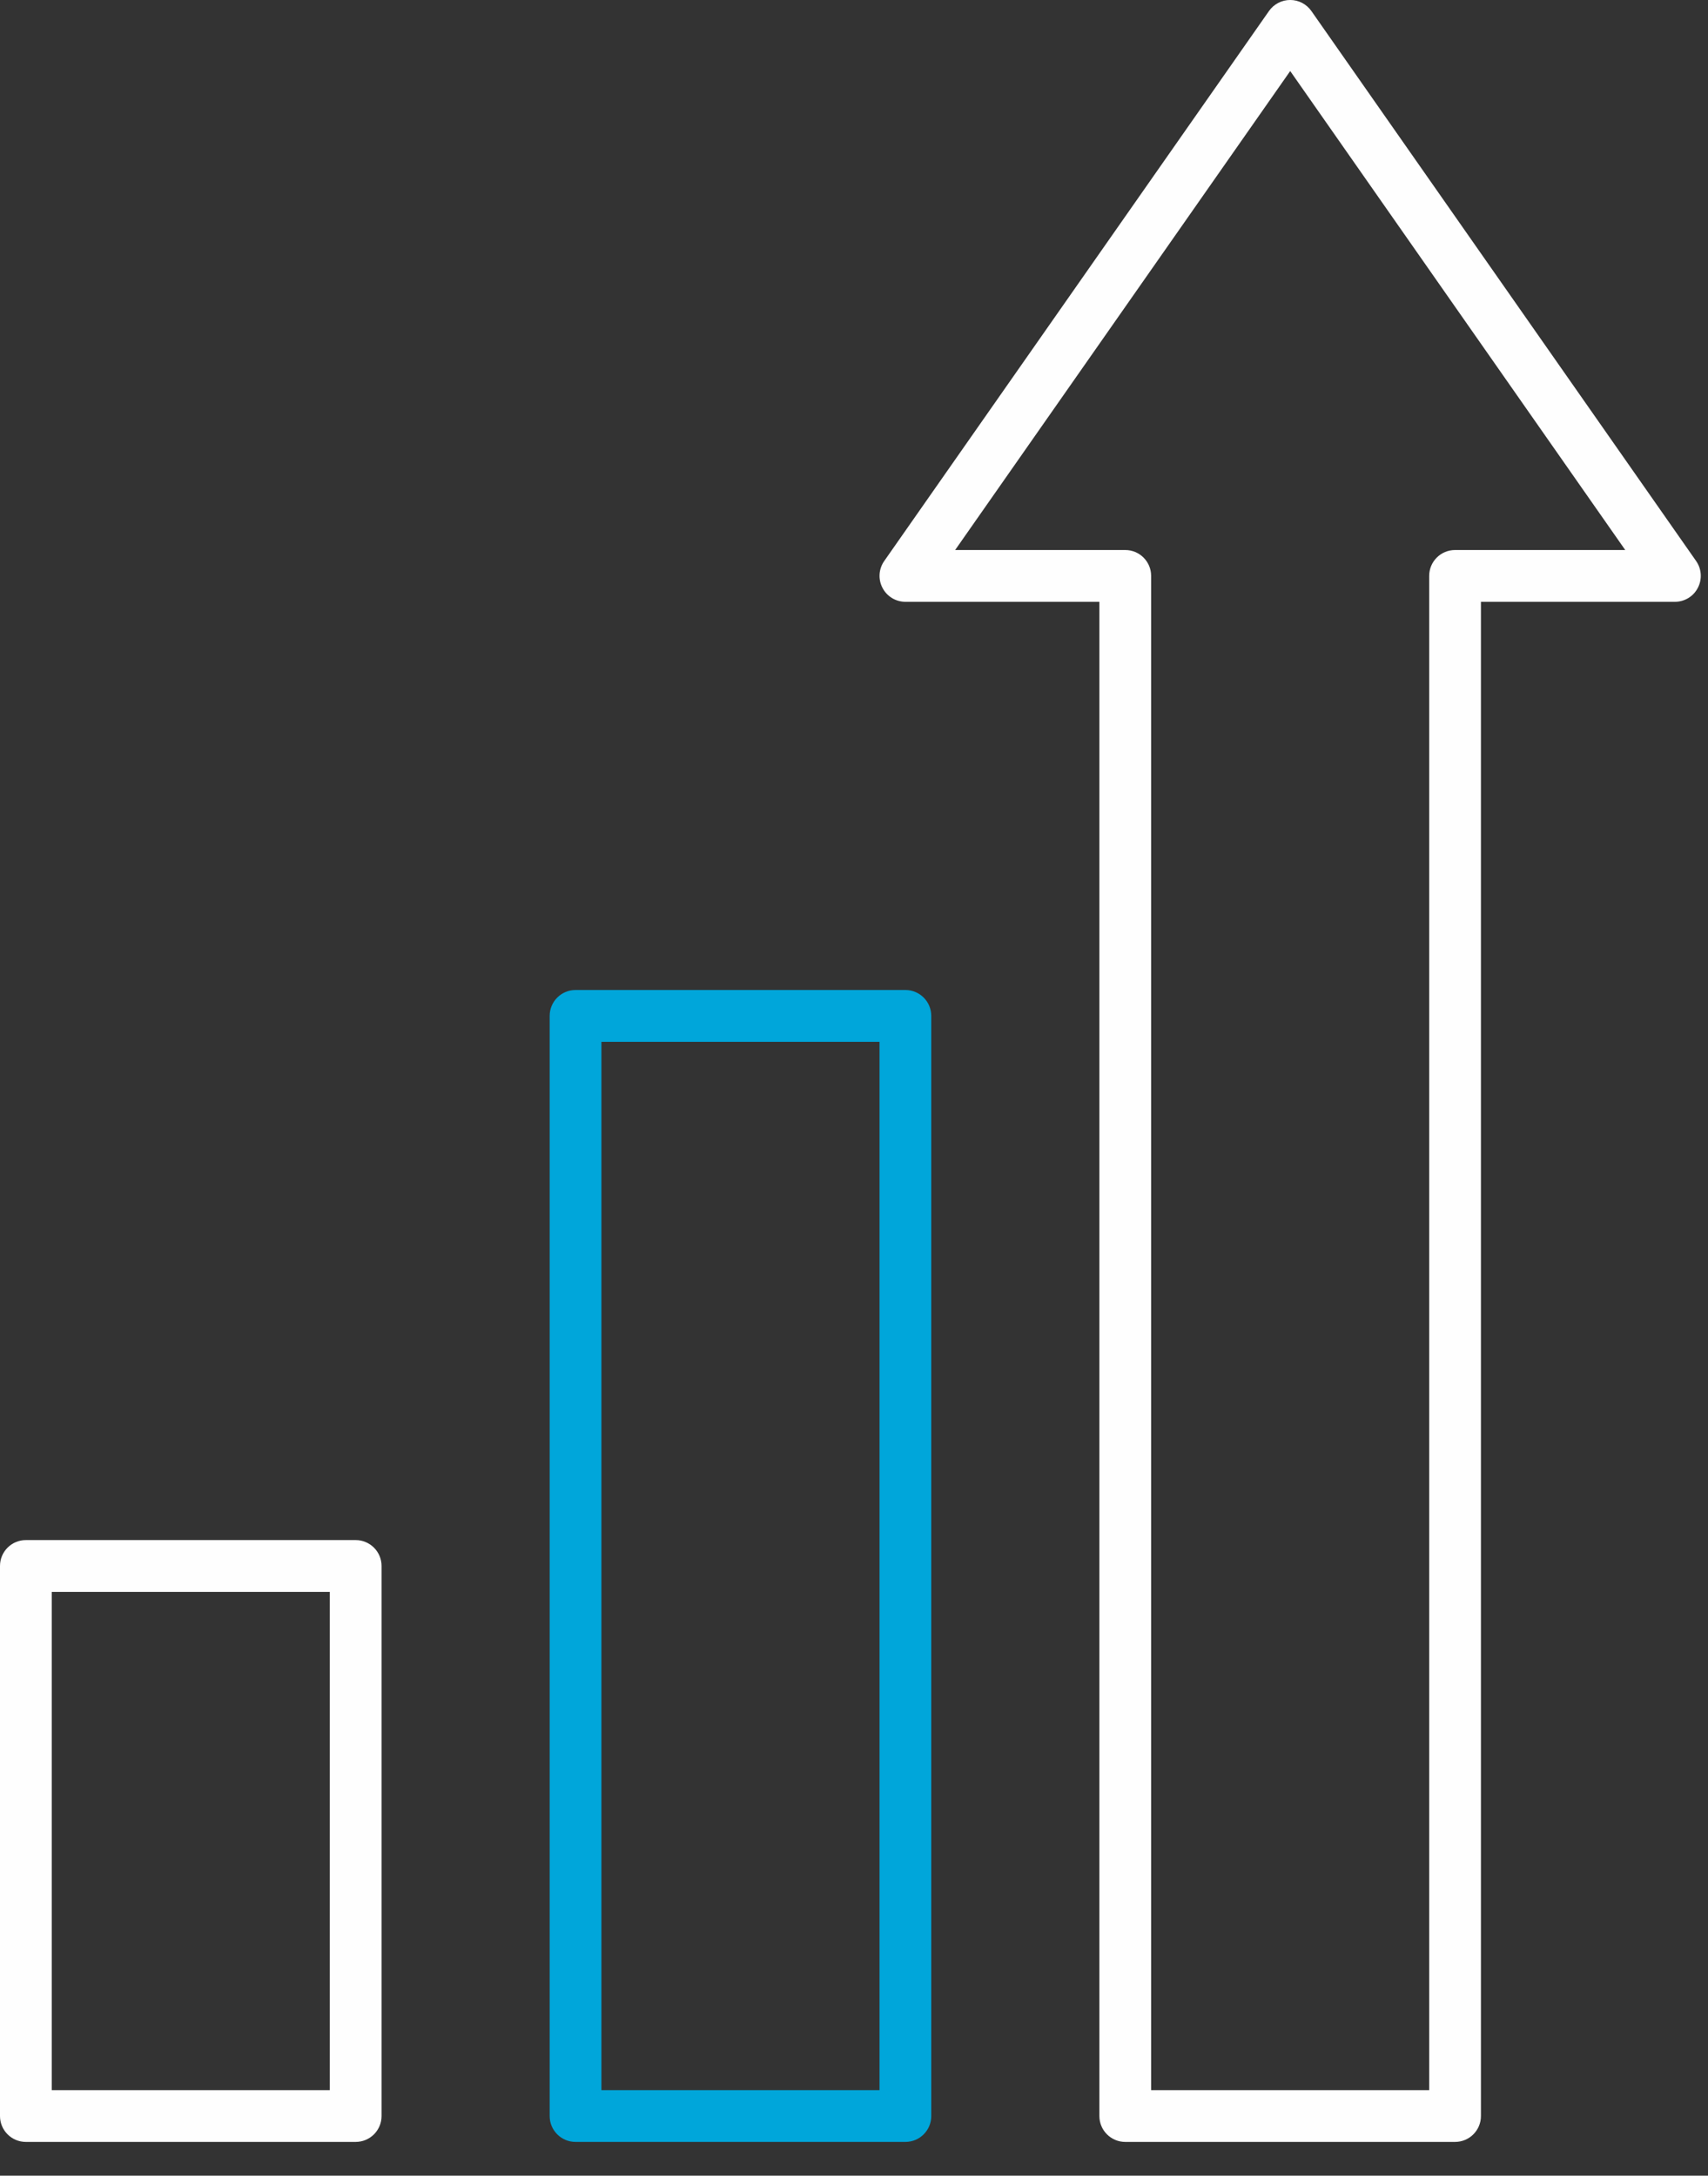
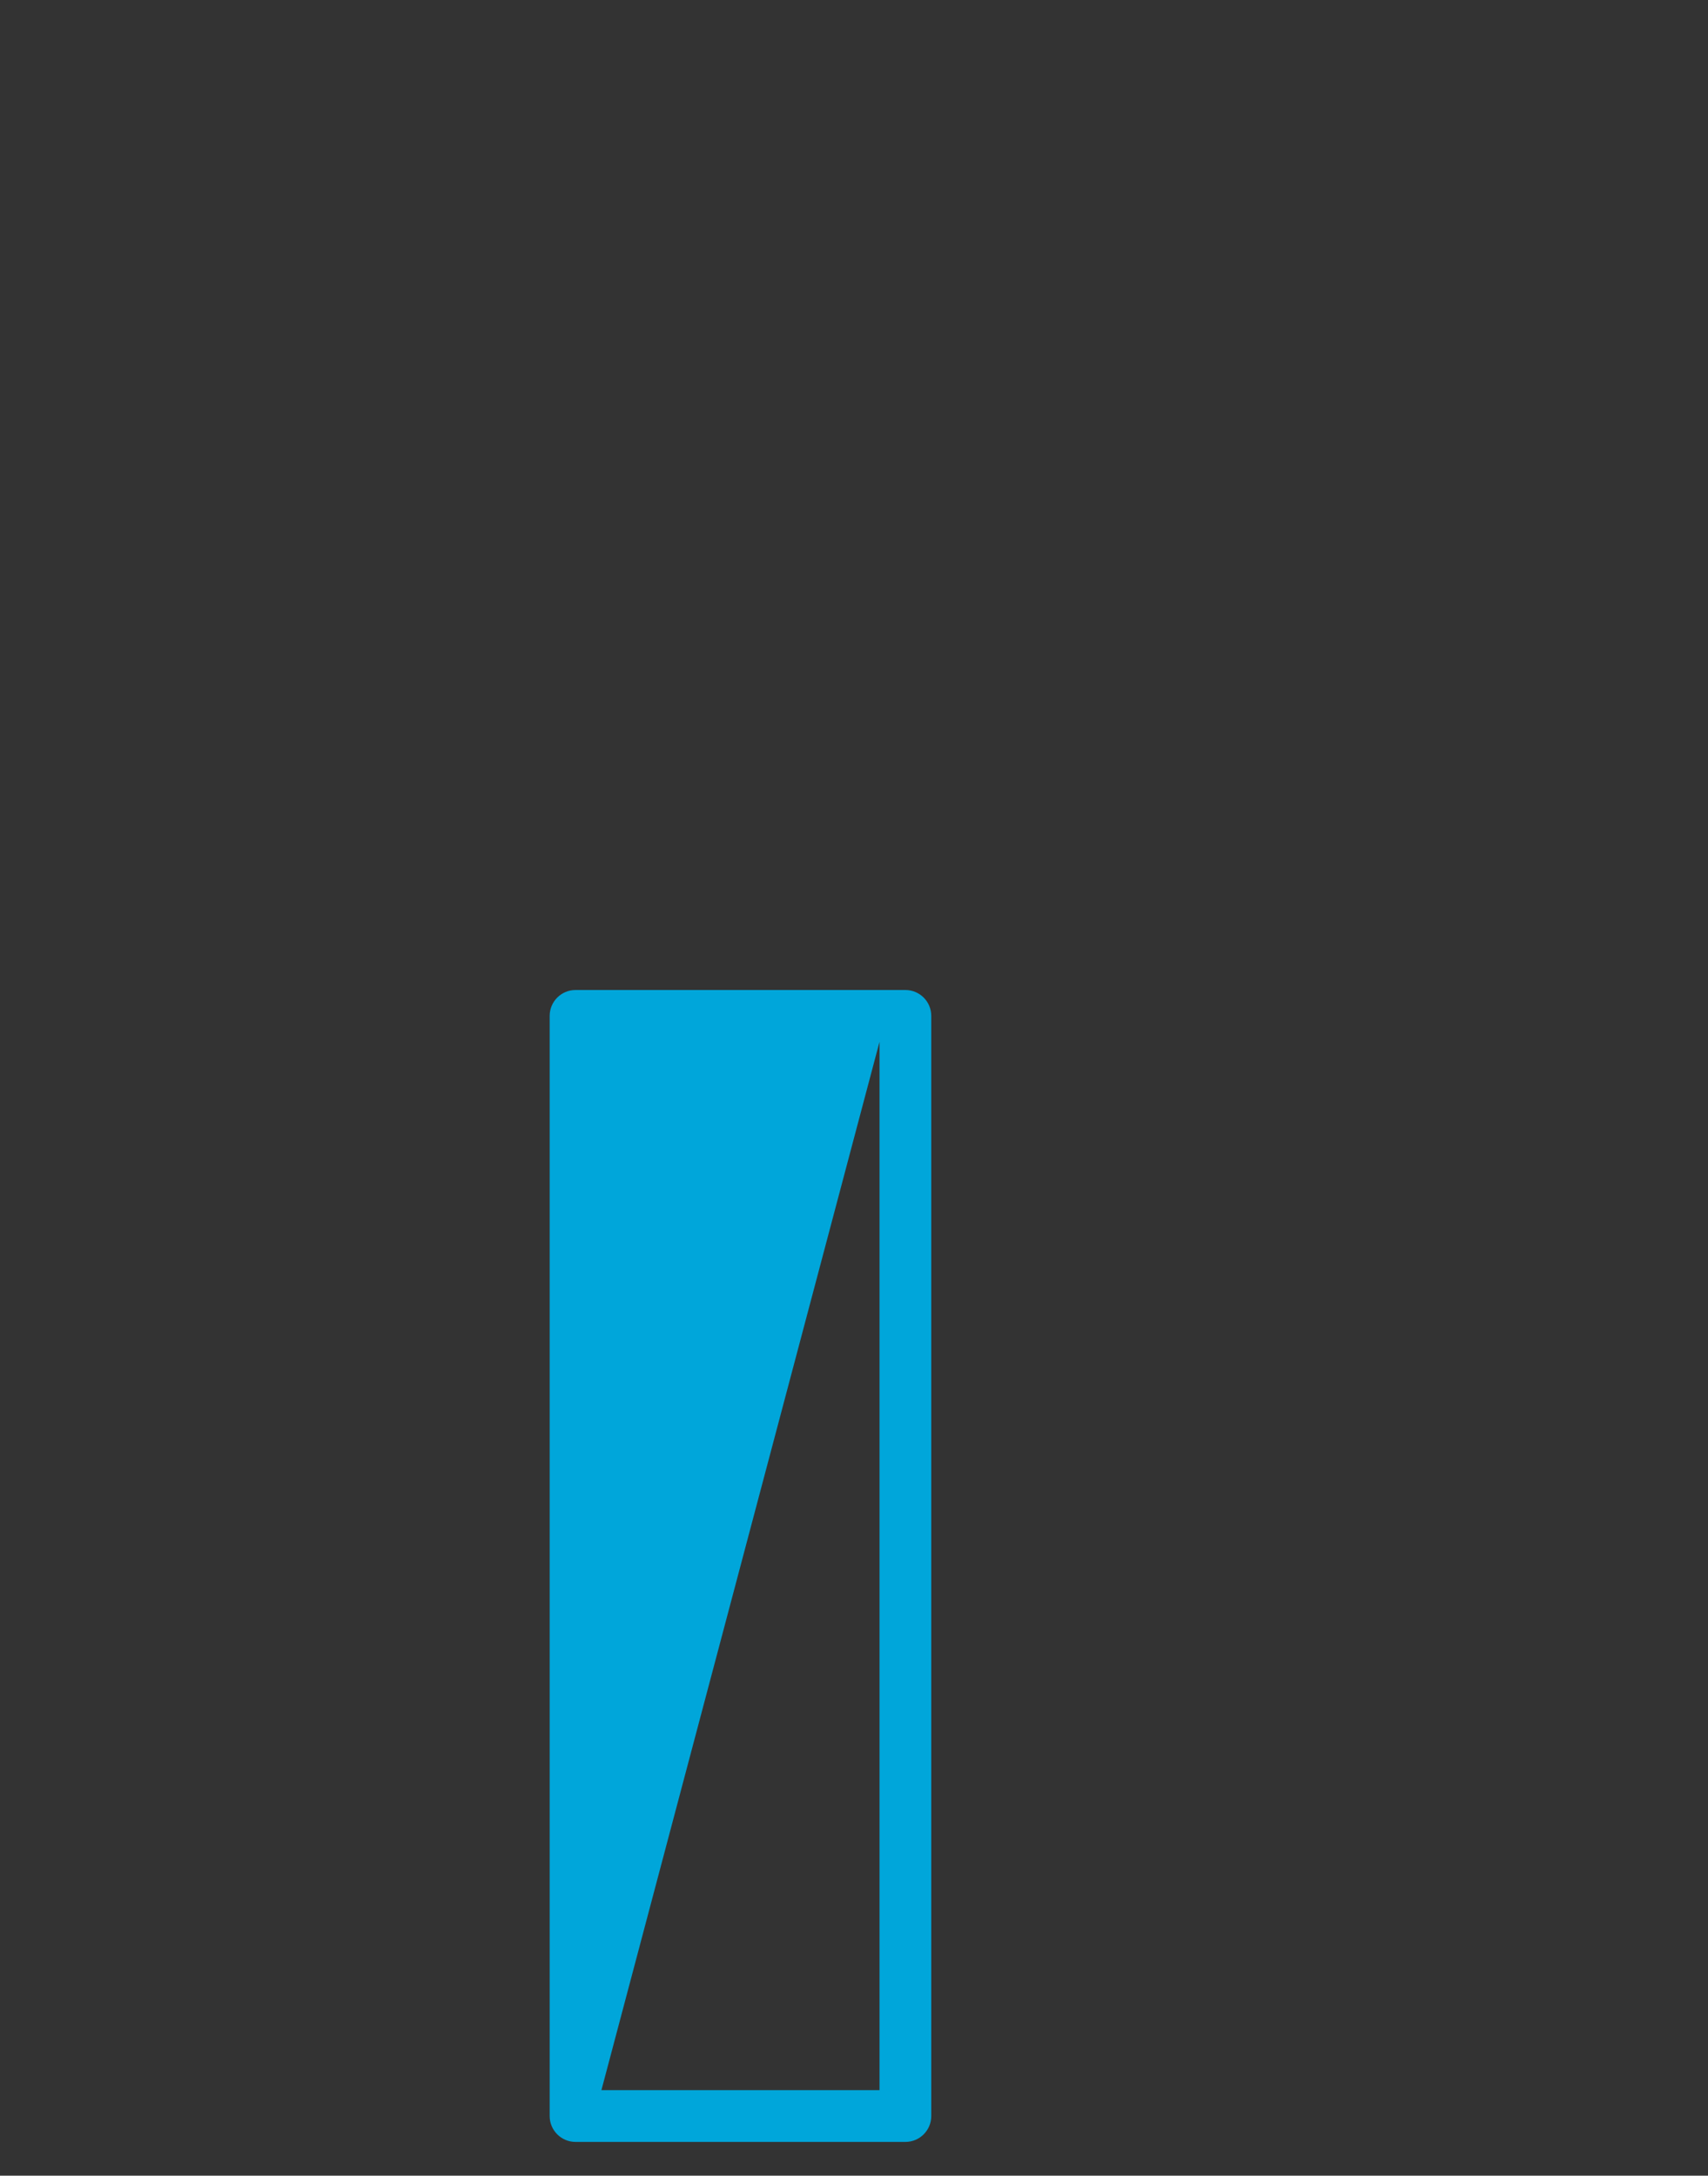
<svg xmlns="http://www.w3.org/2000/svg" width="84px" height="107px" viewBox="0 0 84 107" version="1.1">
  <rect x="0" y="0" width="84" height="107" fill="#333333" stroke="none" />
  <title>63603205-1003-4072-AD4D-588287B78CB2</title>
  <g id="L1-Advantage" stroke="none" stroke-width="1" fill="none" fill-rule="evenodd">
    <g id="L1-VitalSource-Advantage-Desktop-1440" transform="translate(-334, -3209)">
      <g id="What" transform="translate(0, 701)">
        <g id="2_Info-Card-Copy-2" transform="translate(240, 2438)">
          <g id="Group-5" transform="translate(94, 70)">
-             <path d="M2.545,102.793 L16.22,102.793 L16.22,78.29 L2.545,78.29 L2.545,102.793 Z M17.492,105.34 L1.273,105.34 C0.568,105.34 0,104.77 0,104.067 L0,77.016 C0,76.31 0.568,75.742 1.273,75.742 L17.492,75.742 C18.195,75.742 18.765,76.31 18.765,77.016 L18.765,104.067 C18.765,104.77 18.195,105.34 17.492,105.34 L17.492,105.34 Z" id="Fill-1" fill="#FEFEFE" />
-             <path d="M29.578,102.793 L43.255,102.793 L43.255,51.237 L29.578,51.237 L29.578,102.793 Z M44.528,105.34 L28.305,105.34 C27.603,105.34 27.033,104.77 27.033,104.067 L27.033,49.963 C27.033,49.257 27.603,48.689 28.305,48.689 L44.528,48.689 C45.23,48.689 45.8,49.257 45.8,49.963 L45.8,104.067 C45.8,104.77 45.23,105.34 44.528,105.34 L44.528,105.34 Z" id="Fill-3" fill="#00A6DA" />
-             <path d="M56.613,102.793 L70.288,102.793 L70.288,28.323 C70.288,27.618 70.858,27.05 71.56,27.05 L79.93,27.05 L63.453,3.494 L46.974,27.05 L55.341,27.05 C56.043,27.05 56.613,27.618 56.613,28.323 L56.613,102.793 Z M71.56,105.34 L55.341,105.34 C54.638,105.34 54.068,104.77 54.068,104.067 L54.068,29.597 L44.528,29.597 C44.052,29.597 43.619,29.332 43.4,28.909 C43.181,28.489 43.212,27.982 43.487,27.59 L62.409,0.542 C62.646,0.203 63.036,-0.001 63.453,-0.001 C63.868,-0.001 64.257,0.203 64.494,0.542 L83.415,27.59 C83.689,27.982 83.72,28.489 83.501,28.909 C83.285,29.332 82.849,29.597 82.373,29.597 L72.833,29.597 L72.833,104.067 C72.833,104.77 72.263,105.34 71.56,105.34 L71.56,105.34 Z" id="Fill-4" fill="#FEFEFE" />
+             <path d="M29.578,102.793 L43.255,102.793 L43.255,51.237 L29.578,102.793 Z M44.528,105.34 L28.305,105.34 C27.603,105.34 27.033,104.77 27.033,104.067 L27.033,49.963 C27.033,49.257 27.603,48.689 28.305,48.689 L44.528,48.689 C45.23,48.689 45.8,49.257 45.8,49.963 L45.8,104.067 C45.8,104.77 45.23,105.34 44.528,105.34 L44.528,105.34 Z" id="Fill-3" fill="#00A6DA" />
          </g>
        </g>
      </g>
    </g>
  </g>
</svg>